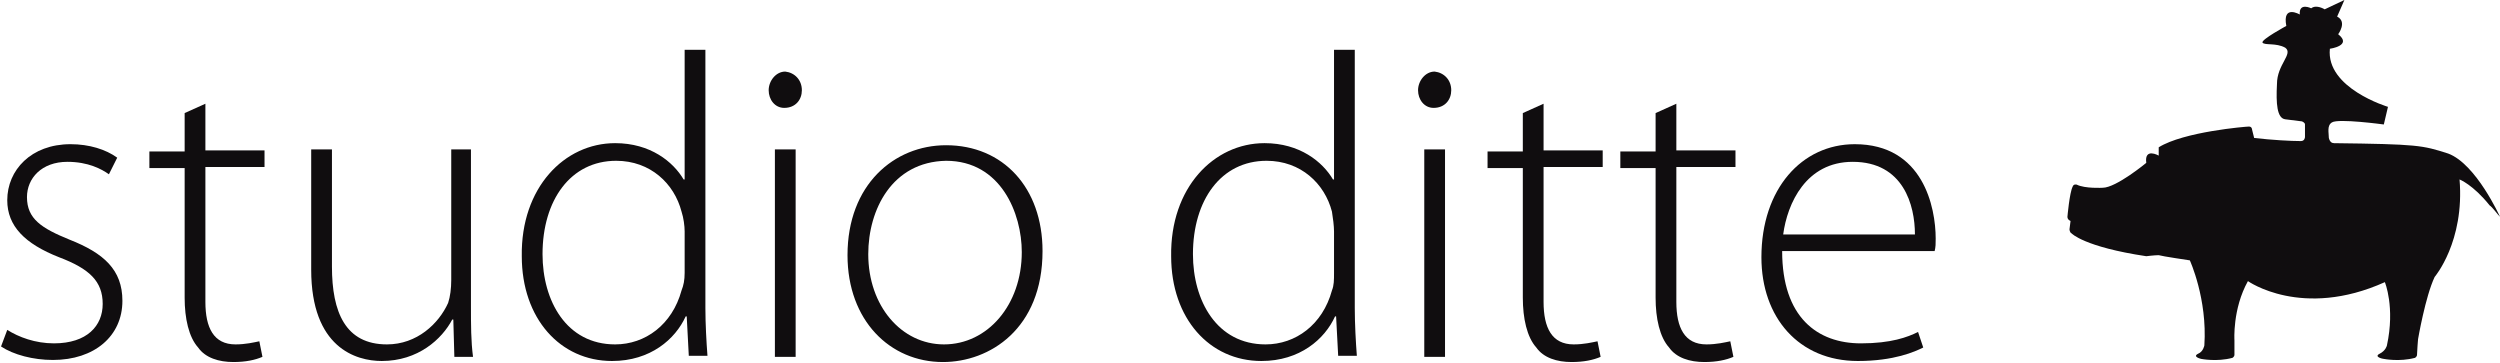
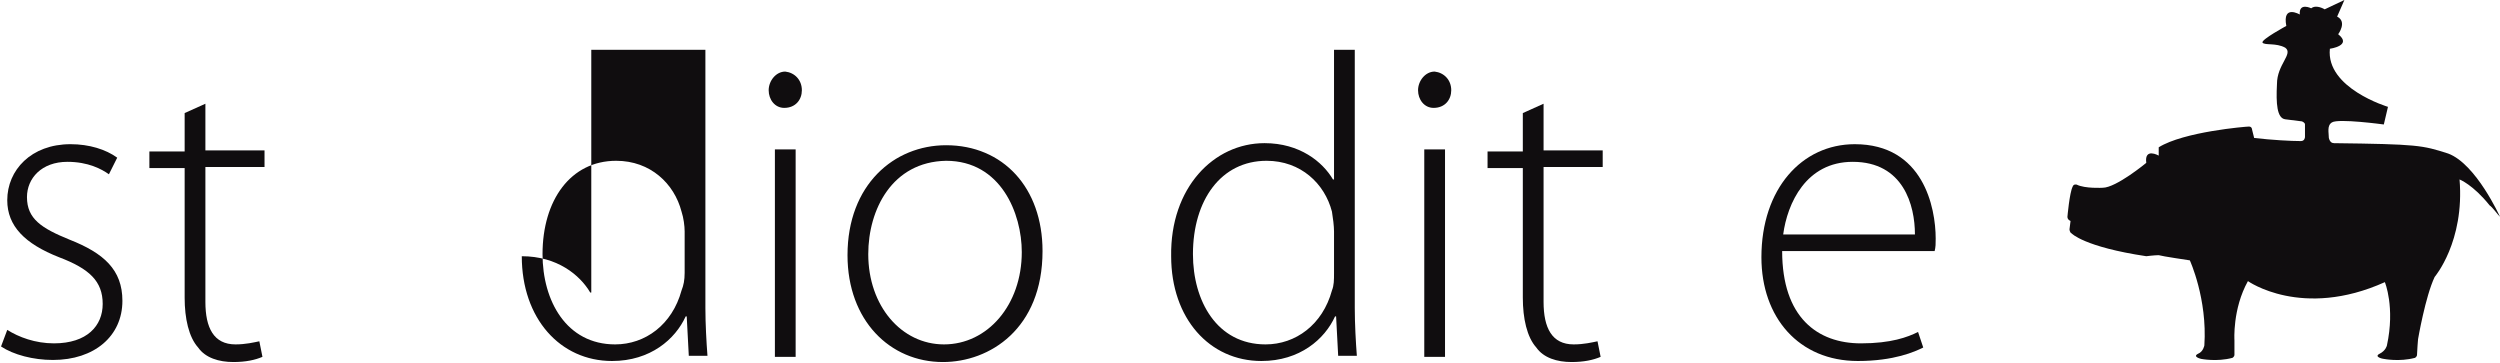
<svg xmlns="http://www.w3.org/2000/svg" version="1.1" id="Laag_1" x="0px" y="0px" viewBox="0 0 241 35" style="enable-background:new 0 0 241 35;" xml:space="preserve">
  <g>
    <path style="fill:#100D0F;" d="M241,20.9c0,0-2.3-5.1-5-6.1c-2.5-0.8-2.9-0.9-11.1-1h0.1c-0.2,0-0.4-0.1-0.5-0.5   c0-0.5-0.2-1.2,0.3-1.5c0.6-0.4,5,0.2,5,0.2l0.4-1.7c0,0-6-1.8-5.6-5.6c0,0,2.2-0.3,0.8-1.4c0,0,0.9-1.2-0.1-1.7L226,0l-1.9,0.9   c0,0-0.8-0.5-1.3-0.1c0,0-1.2-0.6-1.1,0.6c0,0-1.7-1-1.3,1.1c0,0-2.4,1.3-2.3,1.6c0.2,0.3,1.3,0,2.2,0.5c0.8,0.6-0.8,1.6-0.8,3.5   c-0.1,1.9,0,3.3,0.8,3.4s1.6,0.2,1.6,0.2s0.3,0.1,0.3,0.3c0,0.3,0,1.2,0,1.2s0,0.4-0.4,0.4c-0.9,0-2.8-0.1-4.5-0.3l-0.2-0.8   c0,0,0-0.3-0.3-0.3c-0.3,0-6.3,0.5-8.7,2v0.8c0,0-1.4-0.8-1.2,0.7c0,0-2.9,2.4-4.2,2.4c0,0-1.7,0.1-2.5-0.3c0,0-0.3-0.1-0.4,0.2   c-0.3,0.6-0.5,2.9-0.5,2.9c0,0.3,0.3,0.4,0.3,0.4l-0.1,0.8c0,0,0,0.3,0.2,0.4c0,0,1.2,1.3,7.2,2.2c0,0,0.8-0.1,1.2-0.1   c0.3,0.1,3,0.5,3,0.5s1.7,3.7,1.4,8.2c0,0-0.1,0.6-0.6,0.8c-0.6,0.3,0.3,0.5,0.3,0.5c0,0,1.5,0.3,3-0.1c0,0,0.2-0.1,0.2-0.3   c0-0.3,0-1.4,0-1.4s-0.2-3,1.3-5.7c0,0,5.2,3.7,13.2,0.1c0,0,1,2.4,0.2,6.1c0,0-0.1,0.5-0.7,0.8c-0.6,0.3,0.3,0.5,0.4,0.5   c0,0,1.5,0.3,3-0.1c0,0,0.2-0.1,0.2-0.3c0-0.3,0.1-1.5,0.1-1.5s0.7-4.1,1.6-6c0,0,2.9-3.4,2.4-9.4c0,0,1.3,0.5,2.9,2.5   C240.3,20,240.7,20.6,241,20.9C241,20.9,241,20.9,241,20.9z" />
    <g>
      <path style="fill:#100D0F;" d="M0.7,31.8c1.1,0.7,2.7,1.3,4.5,1.3c3.2,0,4.7-1.7,4.7-3.8c0-2.2-1.3-3.4-4.2-4.5    c-3.3-1.3-5-3-5-5.5c0-2.9,2.3-5.4,6.1-5.4c1.8,0,3.4,0.5,4.5,1.3l-0.8,1.6c-0.7-0.5-2-1.2-4-1.2c-2.5,0-3.9,1.6-3.9,3.4    c0,2.1,1.4,3,4.1,4.1c3.3,1.3,5.1,2.9,5.1,5.9c0,3.4-2.7,5.7-6.7,5.7c-1.9,0-3.8-0.5-5-1.3L0.7,31.8z" />
      <path style="fill:#100D0F;" d="M19.8,10v4.5h5.7v1.6h-5.7v13c0,2.5,0.8,4.1,2.9,4.1c1,0,1.8-0.2,2.3-0.3l0.3,1.5    c-0.7,0.3-1.6,0.5-2.8,0.5c-1.4,0-2.7-0.4-3.4-1.4c-0.9-1-1.3-2.8-1.3-4.8V16.2h-3.4v-1.6h3.4v-3.7L19.8,10z" />
-       <path style="fill:#100D0F;" d="M45.4,29.5c0,1.8,0,3.4,0.2,4.9h-1.8l-0.1-3.6h-0.1c-1,1.9-3.3,4-6.8,4c-2.5,0-6.8-1.3-6.8-8.8    V14.4h2v11.3c0,4.4,1.3,7.5,5.3,7.5c2.9,0,5-2,5.9-4c0.2-0.6,0.3-1.4,0.3-2.2V14.4h1.9V29.5z" />
-       <path style="fill:#100D0F;" d="M68,4.8v24.9c0,1.5,0.1,3.3,0.2,4.6h-1.8l-0.2-3.8h-0.1c-1,2.2-3.4,4.3-7.1,4.3    c-5,0-8.7-4.1-8.7-10.1c-0.1-6.6,4.1-10.9,9-10.9c3.4,0,5.6,1.8,6.6,3.5h0.1V4.8H68z M66,22.3c0-0.5-0.1-1.3-0.3-1.9    c-0.7-2.7-3-4.9-6.3-4.9c-4.4,0-7.1,3.8-7.1,9c0,4.5,2.3,8.7,7,8.7c2.9,0,5.5-1.9,6.4-5.2c0.2-0.5,0.3-1,0.3-1.7L66,22.3L66,22.3z    " />
+       <path style="fill:#100D0F;" d="M68,4.8v24.9c0,1.5,0.1,3.3,0.2,4.6h-1.8l-0.2-3.8h-0.1c-1,2.2-3.4,4.3-7.1,4.3    c-5,0-8.7-4.1-8.7-10.1c3.4,0,5.6,1.8,6.6,3.5h0.1V4.8H68z M66,22.3c0-0.5-0.1-1.3-0.3-1.9    c-0.7-2.7-3-4.9-6.3-4.9c-4.4,0-7.1,3.8-7.1,9c0,4.5,2.3,8.7,7,8.7c2.9,0,5.5-1.9,6.4-5.2c0.2-0.5,0.3-1,0.3-1.7L66,22.3L66,22.3z    " />
      <path style="fill:#100D0F;" d="M77.3,8.7c0,0.9-0.6,1.7-1.7,1.7c-0.9,0-1.5-0.8-1.5-1.7s0.7-1.8,1.6-1.8C76.6,7,77.3,7.7,77.3,8.7    z M74.7,34.4v-20h2v20H74.7z" />
      <path style="fill:#100D0F;" d="M100.5,24.2c0,7.5-5.1,10.7-9.6,10.7c-5.1,0-9.2-4-9.2-10.3c0-6.8,4.5-10.6,9.5-10.6    C96.7,14,100.5,18.1,100.5,24.2z M83.7,24.5c0,5,3.2,8.7,7.3,8.7c4.2,0,7.5-3.8,7.5-8.9c0-3.7-2-8.8-7.3-8.8    C86,15.6,83.7,20.2,83.7,24.5z" />
      <path style="fill:#100D0F;" d="M130.6,4.8v24.9c0,1.5,0.1,3.3,0.2,4.6H129l-0.2-3.8h-0.1c-1,2.2-3.4,4.3-7.1,4.3    c-5,0-8.7-4.1-8.7-10.1c-0.1-6.6,4.1-10.9,9-10.9c3.4,0,5.6,1.8,6.6,3.5h0.1V4.8H130.6z M128.6,22.3c0-0.5-0.1-1.3-0.2-1.9    c-0.7-2.7-3-4.9-6.3-4.9c-4.4,0-7.1,3.8-7.1,9c0,4.5,2.3,8.7,7,8.7c2.9,0,5.5-1.9,6.4-5.2c0.2-0.5,0.2-1,0.2-1.7L128.6,22.3    L128.6,22.3z" />
      <path style="fill:#100D0F;" d="M139.9,8.7c0,0.9-0.6,1.7-1.7,1.7c-0.9,0-1.5-0.8-1.5-1.7s0.7-1.8,1.6-1.8    C139.2,7,139.9,7.7,139.9,8.7z M137.3,34.4v-20h2v20H137.3z" />
      <path style="fill:#100D0F;" d="M148.8,10v4.5h5.7v1.6h-5.7v13c0,2.5,0.8,4.1,2.9,4.1c1,0,1.8-0.2,2.3-0.3l0.3,1.5    c-0.7,0.3-1.6,0.5-2.8,0.5c-1.4,0-2.7-0.4-3.4-1.4c-0.9-1-1.3-2.8-1.3-4.8V16.2h-3.4v-1.6h3.4v-3.7L148.8,10z" />
-       <path style="fill:#100D0F;" d="M161.6,10v4.5h5.7v1.6h-5.7v13c0,2.5,0.8,4.1,2.9,4.1c1,0,1.8-0.2,2.3-0.3l0.3,1.5    c-0.7,0.3-1.6,0.5-2.8,0.5c-1.4,0-2.7-0.4-3.4-1.4c-0.9-1-1.3-2.8-1.3-4.8V16.2h-3.4v-1.6h3.4v-3.7L161.6,10z" />
      <path style="fill:#100D0F;" d="M171.8,24.2c0,6.4,3.4,8.9,7.6,8.9c2.9,0,4.5-0.6,5.5-1.1l0.5,1.5c-0.8,0.4-2.8,1.3-6.3,1.3    c-5.7,0-9.3-4.2-9.3-10c0-6.6,3.9-10.9,9-10.9c6.6,0,7.8,6.1,7.8,9.1c0,0.5,0,0.8-0.1,1.2C186.6,24.2,171.8,24.2,171.8,24.2z     M184.6,22.6c0-2.8-1.1-7-6-7c-4.5,0-6.3,4-6.7,7C171.9,22.6,184.6,22.6,184.6,22.6z" />
    </g>
  </g>
</svg>